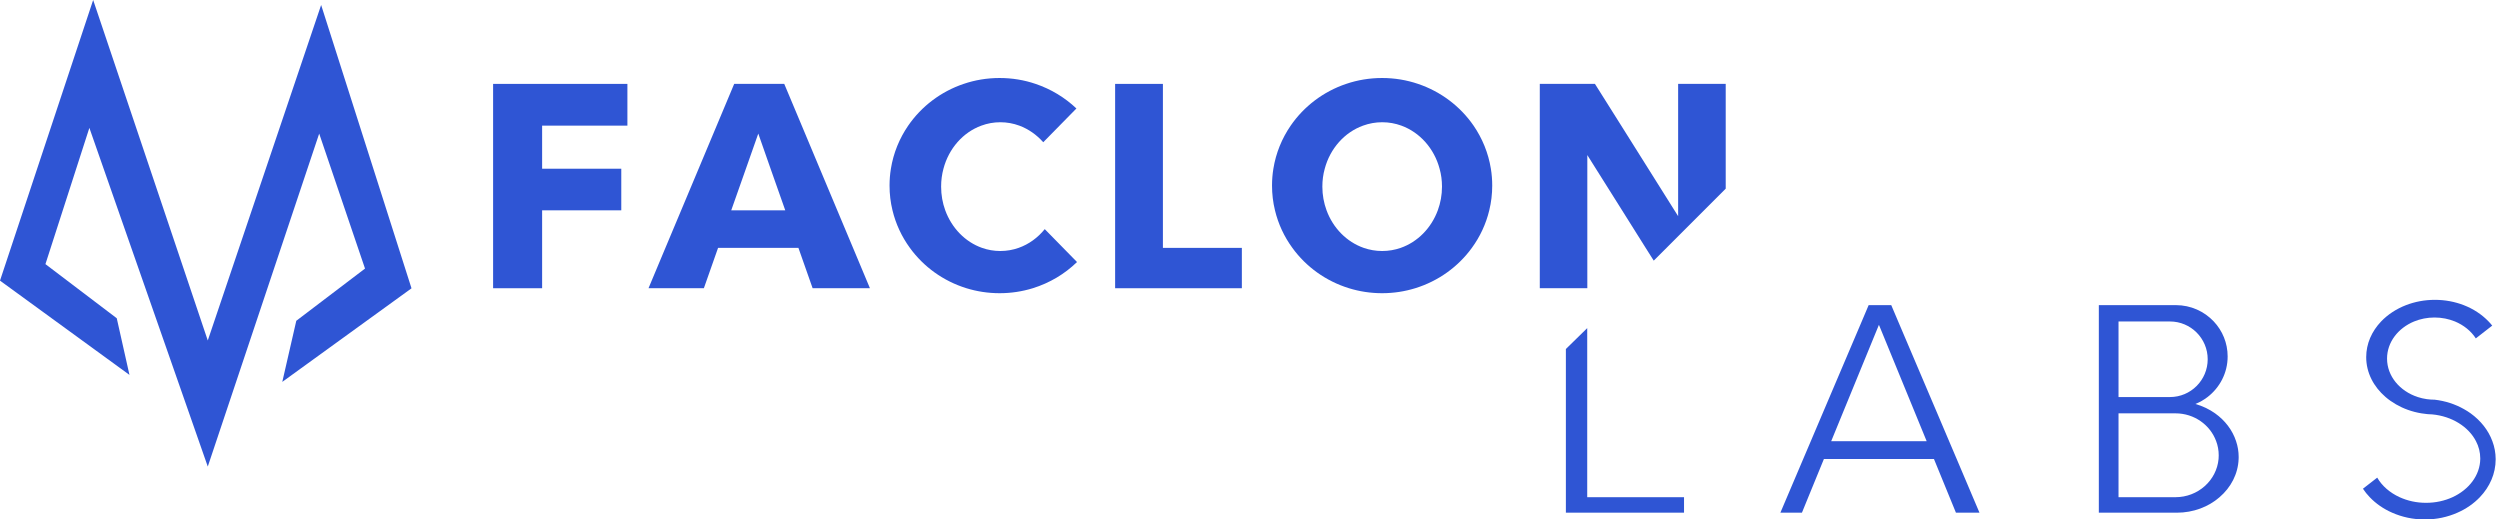
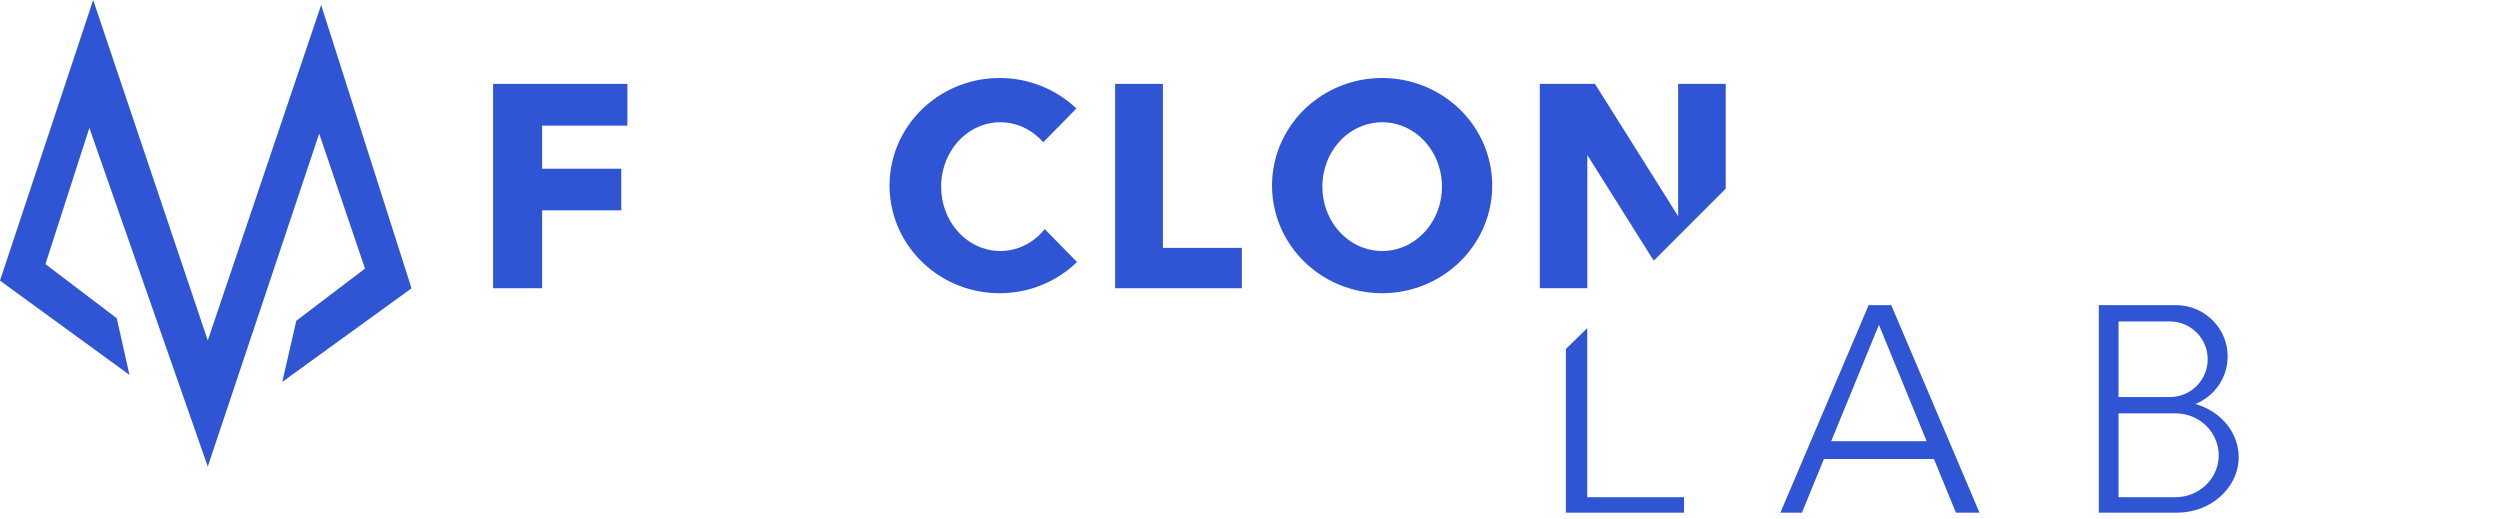
<svg xmlns="http://www.w3.org/2000/svg" width="154" height="32" viewBox="0 0 154 32" fill="none">
  <path d="M12.799 28.74L5.505 7.877L2.799 16.27L7.192 19.604L7.975 23.094L0 17.287L5.739 0L12.799 20.974L19.782 0.307L25.349 17.76L17.389 23.524L18.252 19.76L22.485 16.544L19.662 8.23L12.799 28.74Z" fill="#2F55D4" />
  <path d="M38.648 5.168V7.739H33.395V10.393H38.271V12.956H33.395V17.755H30.375V5.168H38.648Z" fill="#2F55D4" />
-   <path d="M52.547 15.269L51.576 12.956L50.501 10.393L49.389 7.739L48.31 5.168H45.226L44.148 7.739L43.035 10.393L41.96 12.956L40.989 15.269L39.948 17.755H43.358L44.233 15.269H49.183L50.058 17.755H53.588L52.547 15.269ZM45.044 12.956L45.948 10.393L46.71 8.228L47.468 10.393L48.372 12.956H45.044Z" fill="#2F55D4" />
  <path d="M76.498 15.269V17.755H68.692V5.168H71.635V15.269H76.498Z" fill="#2F55D4" />
  <path d="M106.304 5.168V11.622L104.971 12.956L103.373 14.553L102.658 15.269L101.871 16.056L101.373 15.269L99.92 12.956L98.307 10.393L97.779 9.552V17.755H94.851V5.168H98.249L99.868 7.739L101.536 10.393L103.146 12.956L103.373 13.315V5.168H106.304Z" fill="#2F55D4" />
  <path d="M66.344 16.141C65.592 16.875 64.661 17.431 63.622 17.754C62.977 17.954 62.289 18.061 61.576 18.061C60.864 18.061 60.175 17.954 59.53 17.754C58.111 17.315 56.891 16.433 56.049 15.269C55.549 14.584 55.18 13.8 54.977 12.955C54.857 12.467 54.796 11.957 54.796 11.431C54.796 11.078 54.824 10.731 54.879 10.393C55.035 9.422 55.407 8.522 55.945 7.739C56.762 6.553 57.957 5.64 59.364 5.167C60.056 4.931 60.802 4.805 61.576 4.805C62.35 4.805 63.097 4.931 63.788 5.167C64.741 5.487 65.601 6.012 66.307 6.682L64.264 8.762C63.859 8.304 63.355 7.948 62.79 7.739C62.424 7.603 62.028 7.53 61.619 7.53C61.211 7.53 60.817 7.603 60.452 7.739C59.324 8.15 58.446 9.146 58.117 10.393C58.022 10.743 57.973 11.112 57.973 11.496C57.973 12.012 58.062 12.504 58.227 12.955C58.627 14.049 59.456 14.903 60.492 15.269C60.845 15.395 61.226 15.462 61.619 15.462C62.013 15.462 62.393 15.395 62.747 15.269C63.377 15.047 63.93 14.642 64.357 14.114L66.344 16.141Z" fill="#2F55D4" />
  <path d="M91.838 10.393C91.681 9.422 91.309 8.522 90.772 7.739C89.954 6.553 88.756 5.64 87.349 5.167C86.655 4.931 85.911 4.805 85.137 4.805C84.363 4.805 83.619 4.931 82.925 5.167C81.518 5.64 80.323 6.553 79.506 7.739C78.968 8.522 78.596 9.422 78.44 10.393C78.384 10.731 78.357 11.078 78.357 11.431C78.357 11.957 78.418 12.467 78.538 12.955C78.741 13.8 79.109 14.584 79.61 15.269C80.452 16.433 81.672 17.315 83.094 17.754C83.739 17.954 84.424 18.061 85.137 18.061C85.85 18.061 86.535 17.954 87.18 17.754C88.603 17.315 89.822 16.433 90.667 15.269C91.168 14.584 91.536 13.8 91.739 12.955C91.859 12.467 91.921 11.957 91.921 11.431C91.921 11.078 91.893 10.731 91.838 10.393ZM88.569 12.955C88.166 14.049 87.328 14.903 86.283 15.269C85.924 15.395 85.54 15.462 85.143 15.462C84.747 15.462 84.363 15.395 84.003 15.269C82.956 14.903 82.117 14.049 81.715 12.955C81.549 12.504 81.457 12.012 81.457 11.496C81.457 11.112 81.506 10.743 81.604 10.393C81.936 9.146 82.824 8.15 83.963 7.739C84.335 7.603 84.731 7.53 85.143 7.53C85.558 7.53 85.954 7.603 86.326 7.739C87.46 8.153 88.347 9.146 88.679 10.393C88.778 10.743 88.827 11.112 88.827 11.496C88.827 12.012 88.735 12.504 88.569 12.955Z" fill="#2F55D4" />
  <path d="M103.736 30.627V31.582H96.458V21.499L97.773 20.212V30.627H103.736Z" fill="#2F55D4" />
  <path d="M121.53 30.627L120.532 28.273L120.065 27.177L119.337 25.462L118.909 24.458L116.928 19.803L116.501 18.796H115.109L114.682 19.803L112.701 24.458L112.274 25.462L111.545 27.177L111.078 28.273L110.077 30.627L109.671 31.582H110.999L111.389 30.627L112.353 28.273H119.131L120.095 30.627L120.486 31.582H121.936L121.53 30.627ZM112.802 27.177L113.505 25.462L113.917 24.458L115.742 20.009L117.567 24.458L117.979 25.462L118.682 27.177H112.802Z" fill="#2F55D4" />
  <path d="M137.742 27.177C137.518 26.492 137.06 25.896 136.449 25.462C136.093 25.21 135.681 25.011 135.235 24.885C135.506 24.777 135.758 24.633 135.985 24.458C136.738 23.877 137.223 22.974 137.223 21.957C137.223 21.125 136.901 20.369 136.369 19.803C135.785 19.183 134.956 18.796 134.034 18.796H129.288V31.582H134.089C135.116 31.582 136.043 31.22 136.725 30.627C137.42 30.031 137.865 29.198 137.899 28.273C137.902 28.234 137.902 28.194 137.902 28.154C137.902 27.816 137.847 27.487 137.742 27.177ZM130.501 19.803H133.669C134.953 19.803 135.994 20.845 135.994 22.129C135.994 23.416 134.953 24.458 133.669 24.458H130.501V19.803ZM130.501 30.627V25.462H134.01C135.168 25.462 136.151 26.178 136.516 27.177C136.618 27.447 136.673 27.742 136.673 28.046C136.673 28.123 136.67 28.2 136.664 28.273C136.544 29.591 135.401 30.627 134.01 30.627H130.501Z" fill="#2F55D4" />
-   <path d="M153.733 28.273V28.292C153.733 29.177 153.368 29.991 152.759 30.627C152.381 31.023 151.911 31.349 151.377 31.582C150.775 31.849 150.093 32 149.368 32C148.643 32 147.961 31.849 147.358 31.582C146.824 31.349 146.354 31.023 145.976 30.627C145.819 30.464 145.678 30.289 145.558 30.105L146.437 29.422C146.732 29.933 147.217 30.353 147.816 30.627C148.299 30.848 148.852 30.974 149.444 30.974C150.037 30.974 150.593 30.848 151.076 30.627C152.083 30.163 152.769 29.284 152.784 28.273V28.24C152.784 27.862 152.692 27.505 152.52 27.177C152.062 26.289 151.045 25.641 149.828 25.527C149.739 25.518 149.647 25.512 149.555 25.512C149.552 25.509 149.546 25.509 149.543 25.512C149.414 25.499 149.285 25.484 149.159 25.462C148.584 25.367 148.053 25.174 147.589 24.906C147.362 24.774 147.146 24.624 146.953 24.458C146.212 23.822 145.758 22.956 145.758 22C145.758 21.168 146.102 20.406 146.676 19.803C147.085 19.376 147.61 19.029 148.212 18.796C148.753 18.587 149.355 18.47 149.988 18.47C150.621 18.47 151.223 18.587 151.764 18.796C152.366 19.029 152.888 19.376 153.297 19.803C153.377 19.883 153.451 19.969 153.521 20.058L152.51 20.845C152.219 20.393 151.767 20.028 151.226 19.803C150.845 19.647 150.418 19.558 149.967 19.558C149.515 19.558 149.088 19.647 148.707 19.803C147.721 20.212 147.042 21.081 147.042 22.089C147.042 23.174 147.828 24.095 148.934 24.458C149.11 24.516 149.297 24.559 149.487 24.587C149.644 24.608 149.804 24.621 149.967 24.621C149.97 24.618 149.973 24.621 149.976 24.621C150.633 24.697 151.245 24.9 151.773 25.198C151.918 25.278 152.059 25.367 152.191 25.462C152.812 25.911 153.282 26.501 153.53 27.177C153.66 27.521 153.73 27.89 153.733 28.273Z" fill="#2F55D4" />
</svg>